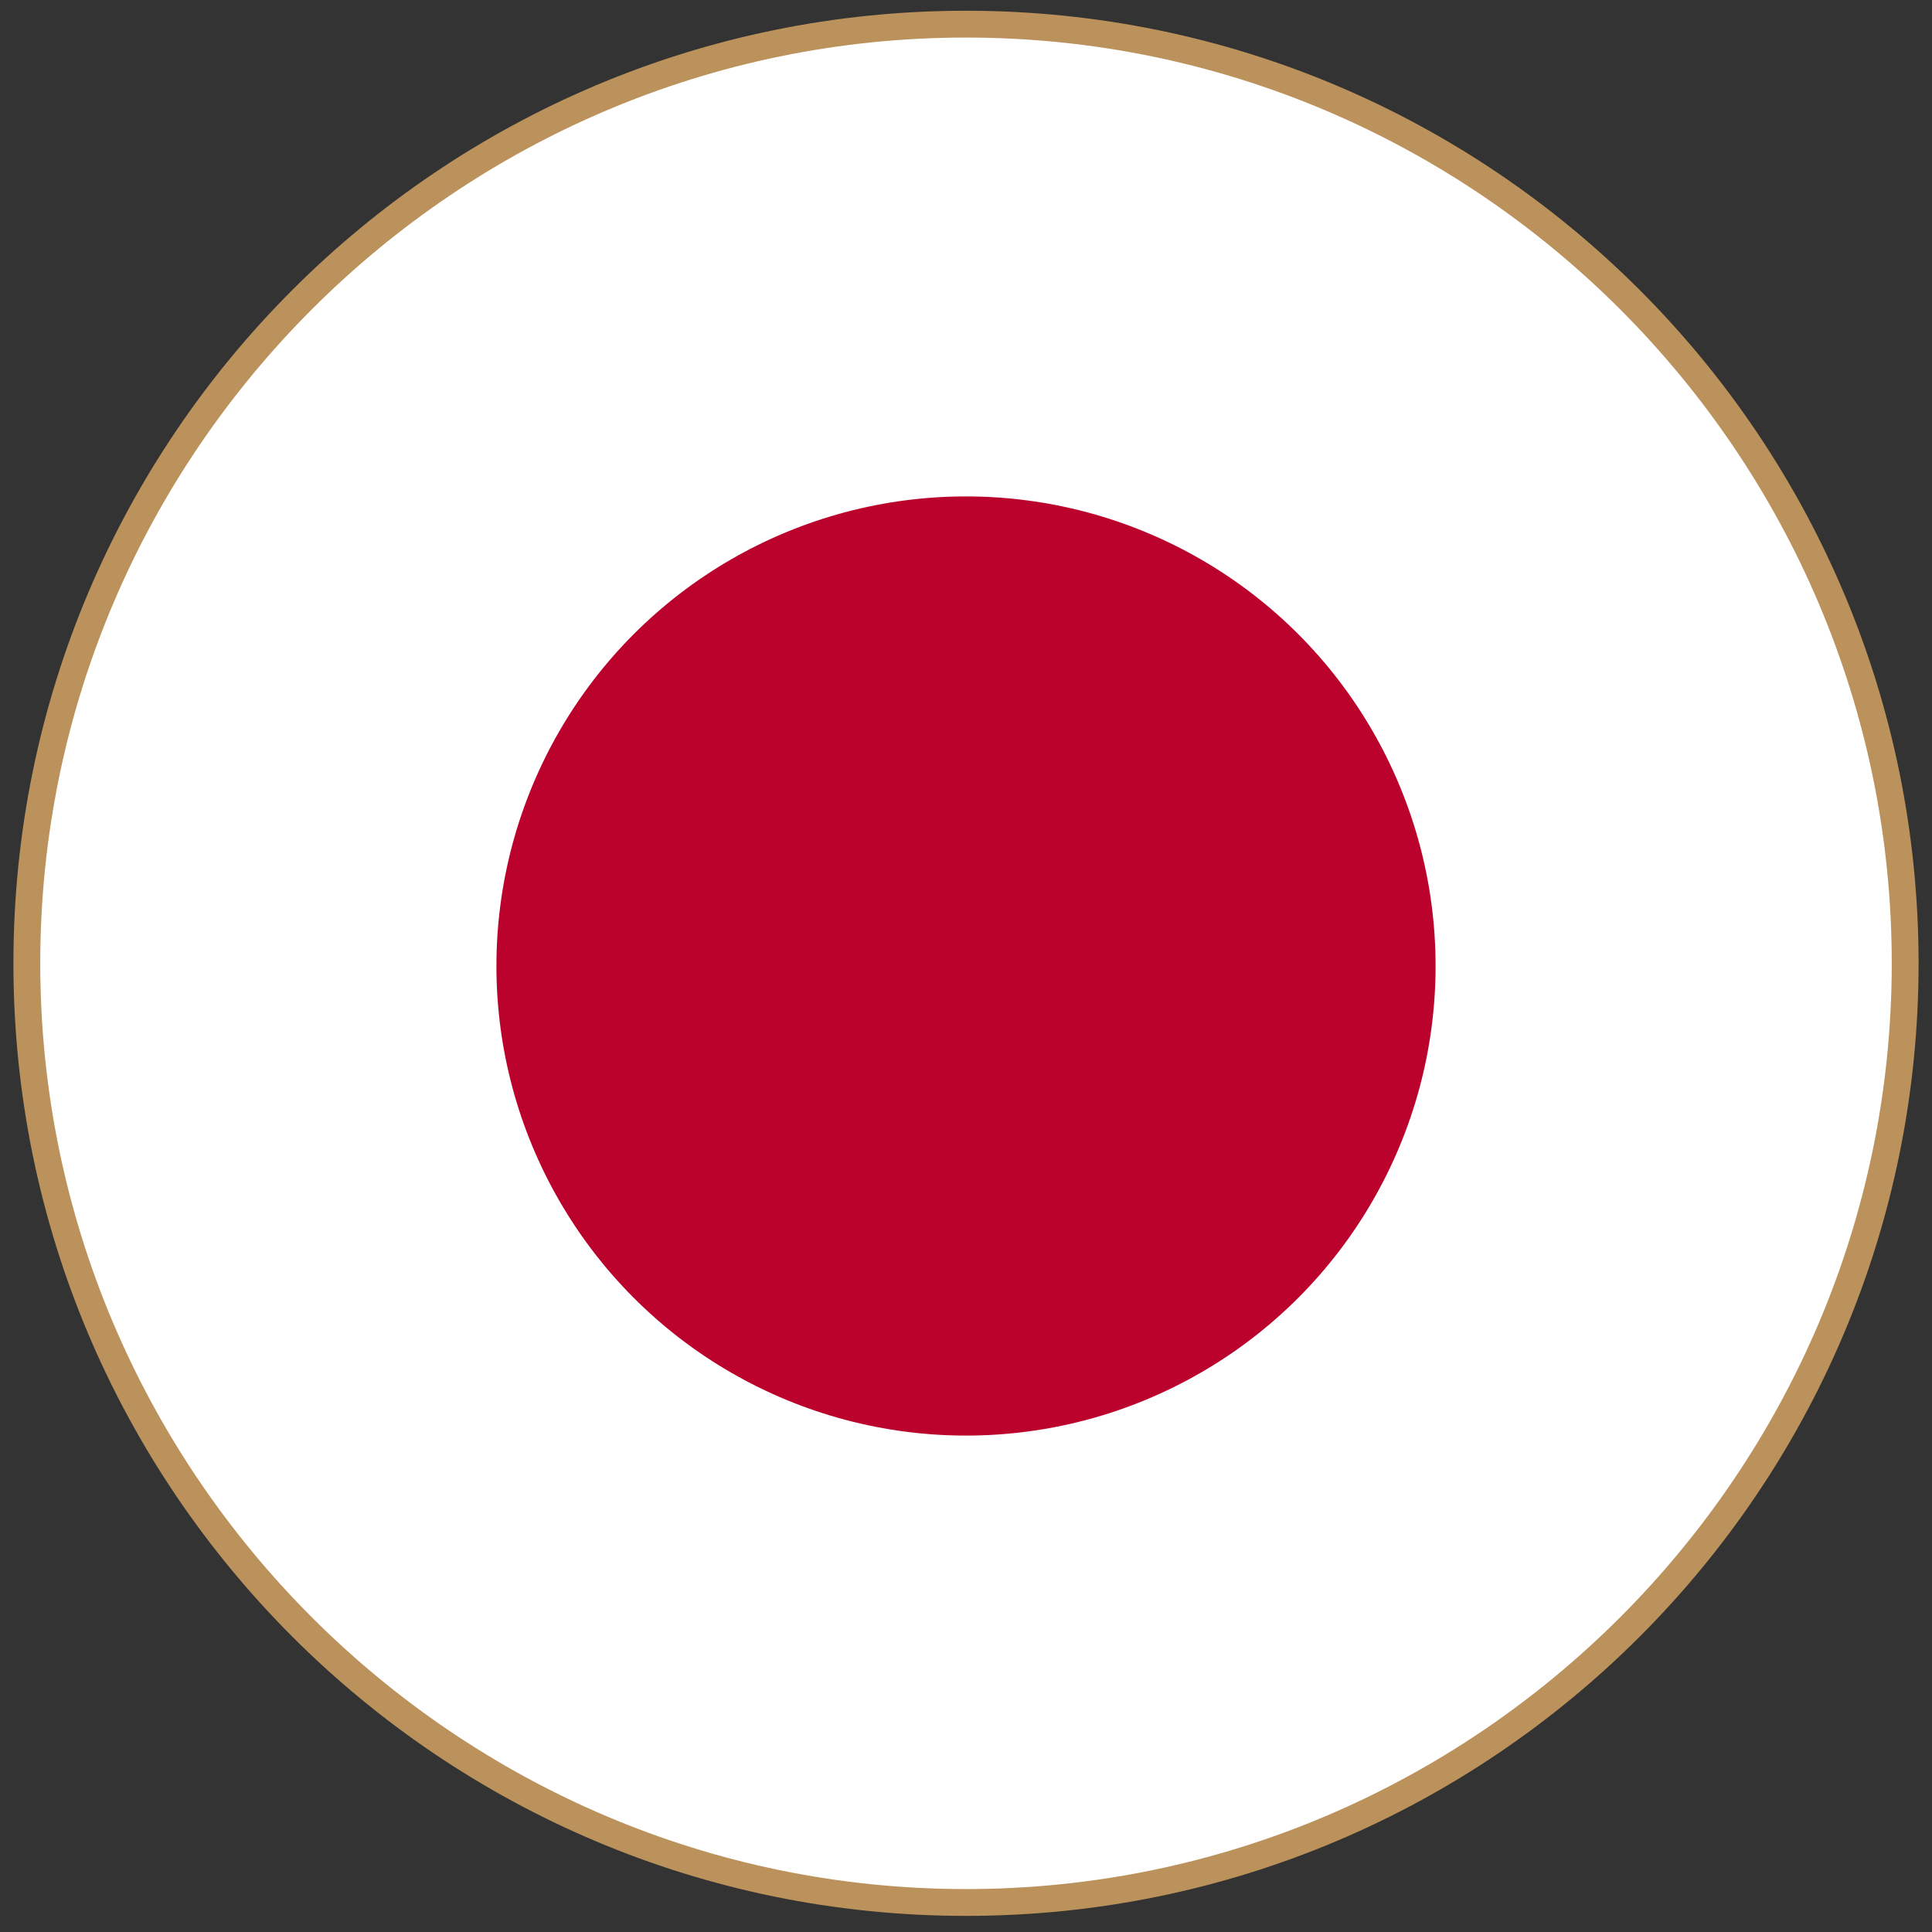
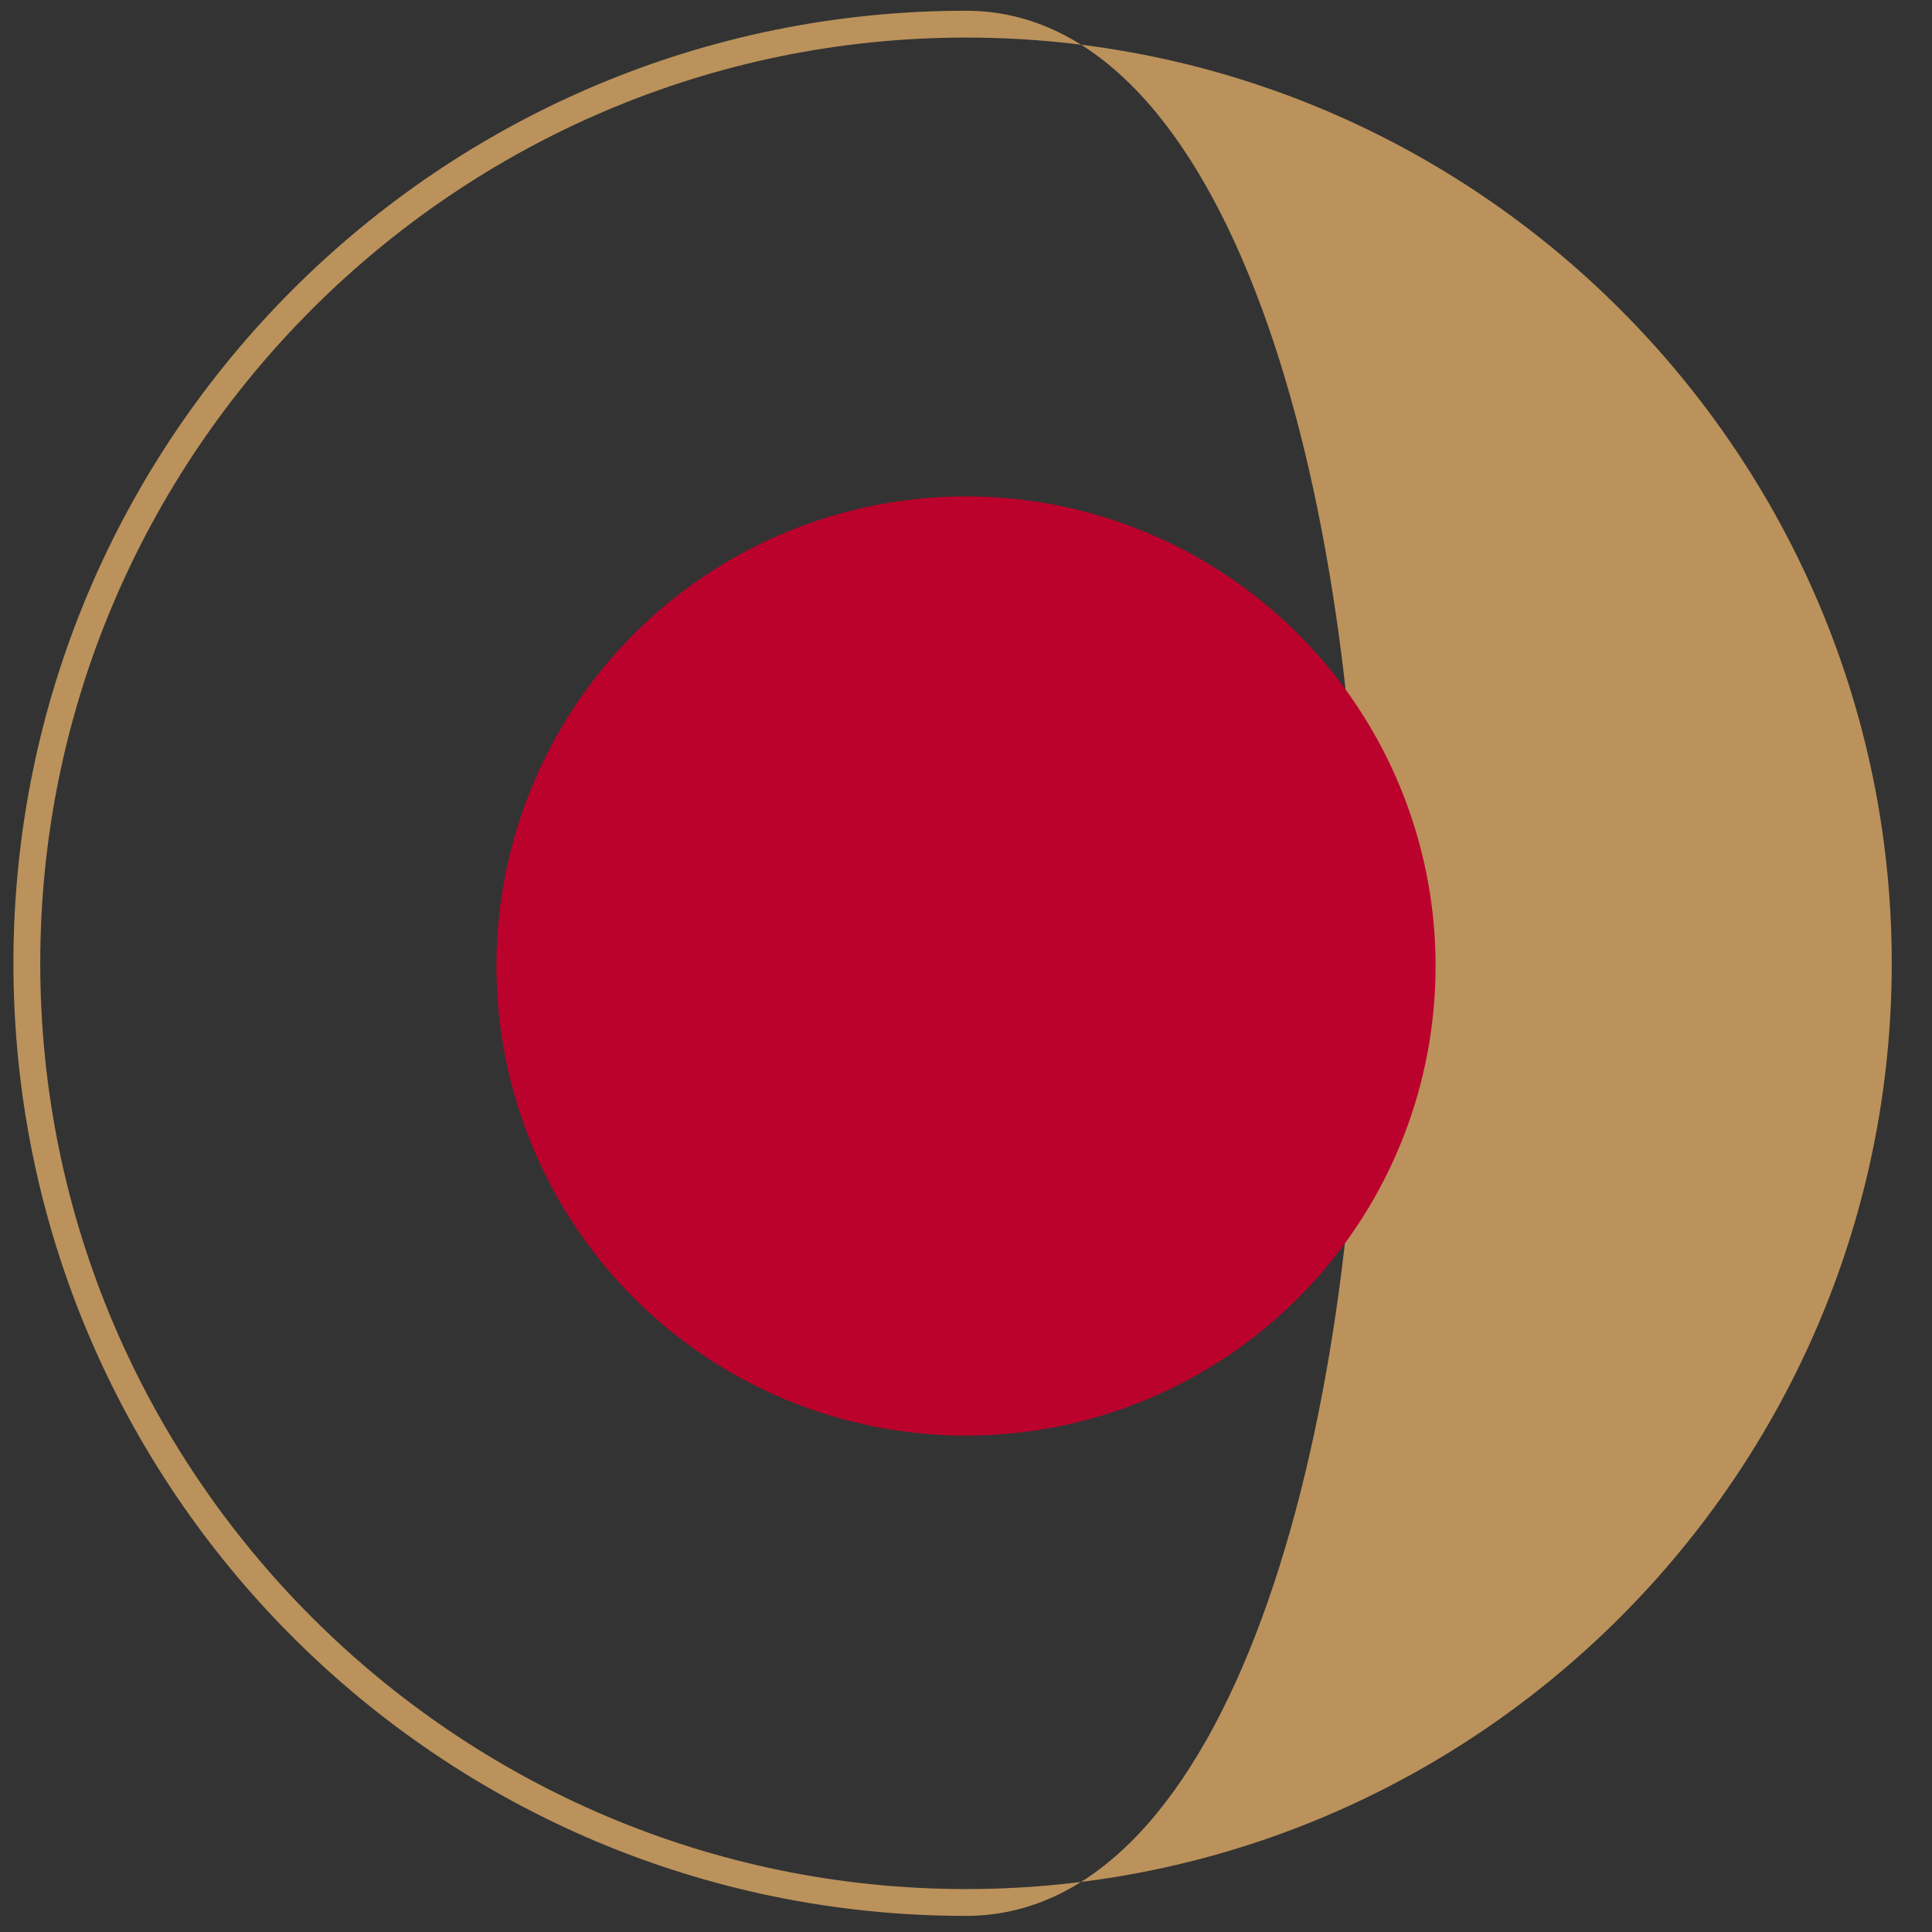
<svg xmlns="http://www.w3.org/2000/svg" version="1.1" id="圖層_1" x="0px" y="0px" viewBox="0 0 72 72" style="enable-background:new 0 0 72 72;" xml:space="preserve">
  <rect x="0" y="0" width="72" height="72" fill="#333333" stroke="none" />
  <style type="text/css">
	.st0{fill:#FFFFFF;}
	.st1{fill:#BB925B;}
	.st2{fill:#BB022C;}
</style>
  <g>
    <g>
-       <circle class="st0" cx="36" cy="35.9" r="35" />
-       <path class="st1" d="M36,71.4c-19.6,0-35.5-15.9-35.5-35.5S16.4,0.4,36,0.4s35.5,15.9,35.5,35.5S55.6,71.4,36,71.4z M36,1.4    C17,1.4,1.5,16.9,1.5,35.9S17,70.4,36,70.4s34.5-15.5,34.5-34.5S55,1.4,36,1.4z" />
+       <path class="st1" d="M36,71.4c-19.6,0-35.5-15.9-35.5-35.5S16.4,0.4,36,0.4S55.6,71.4,36,71.4z M36,1.4    C17,1.4,1.5,16.9,1.5,35.9S17,70.4,36,70.4s34.5-15.5,34.5-34.5S55,1.4,36,1.4z" />
    </g>
    <g id="XMLID_6890_">
      <circle id="XMLID_6891_" class="st2" cx="36" cy="36" r="17.5" />
    </g>
  </g>
</svg>